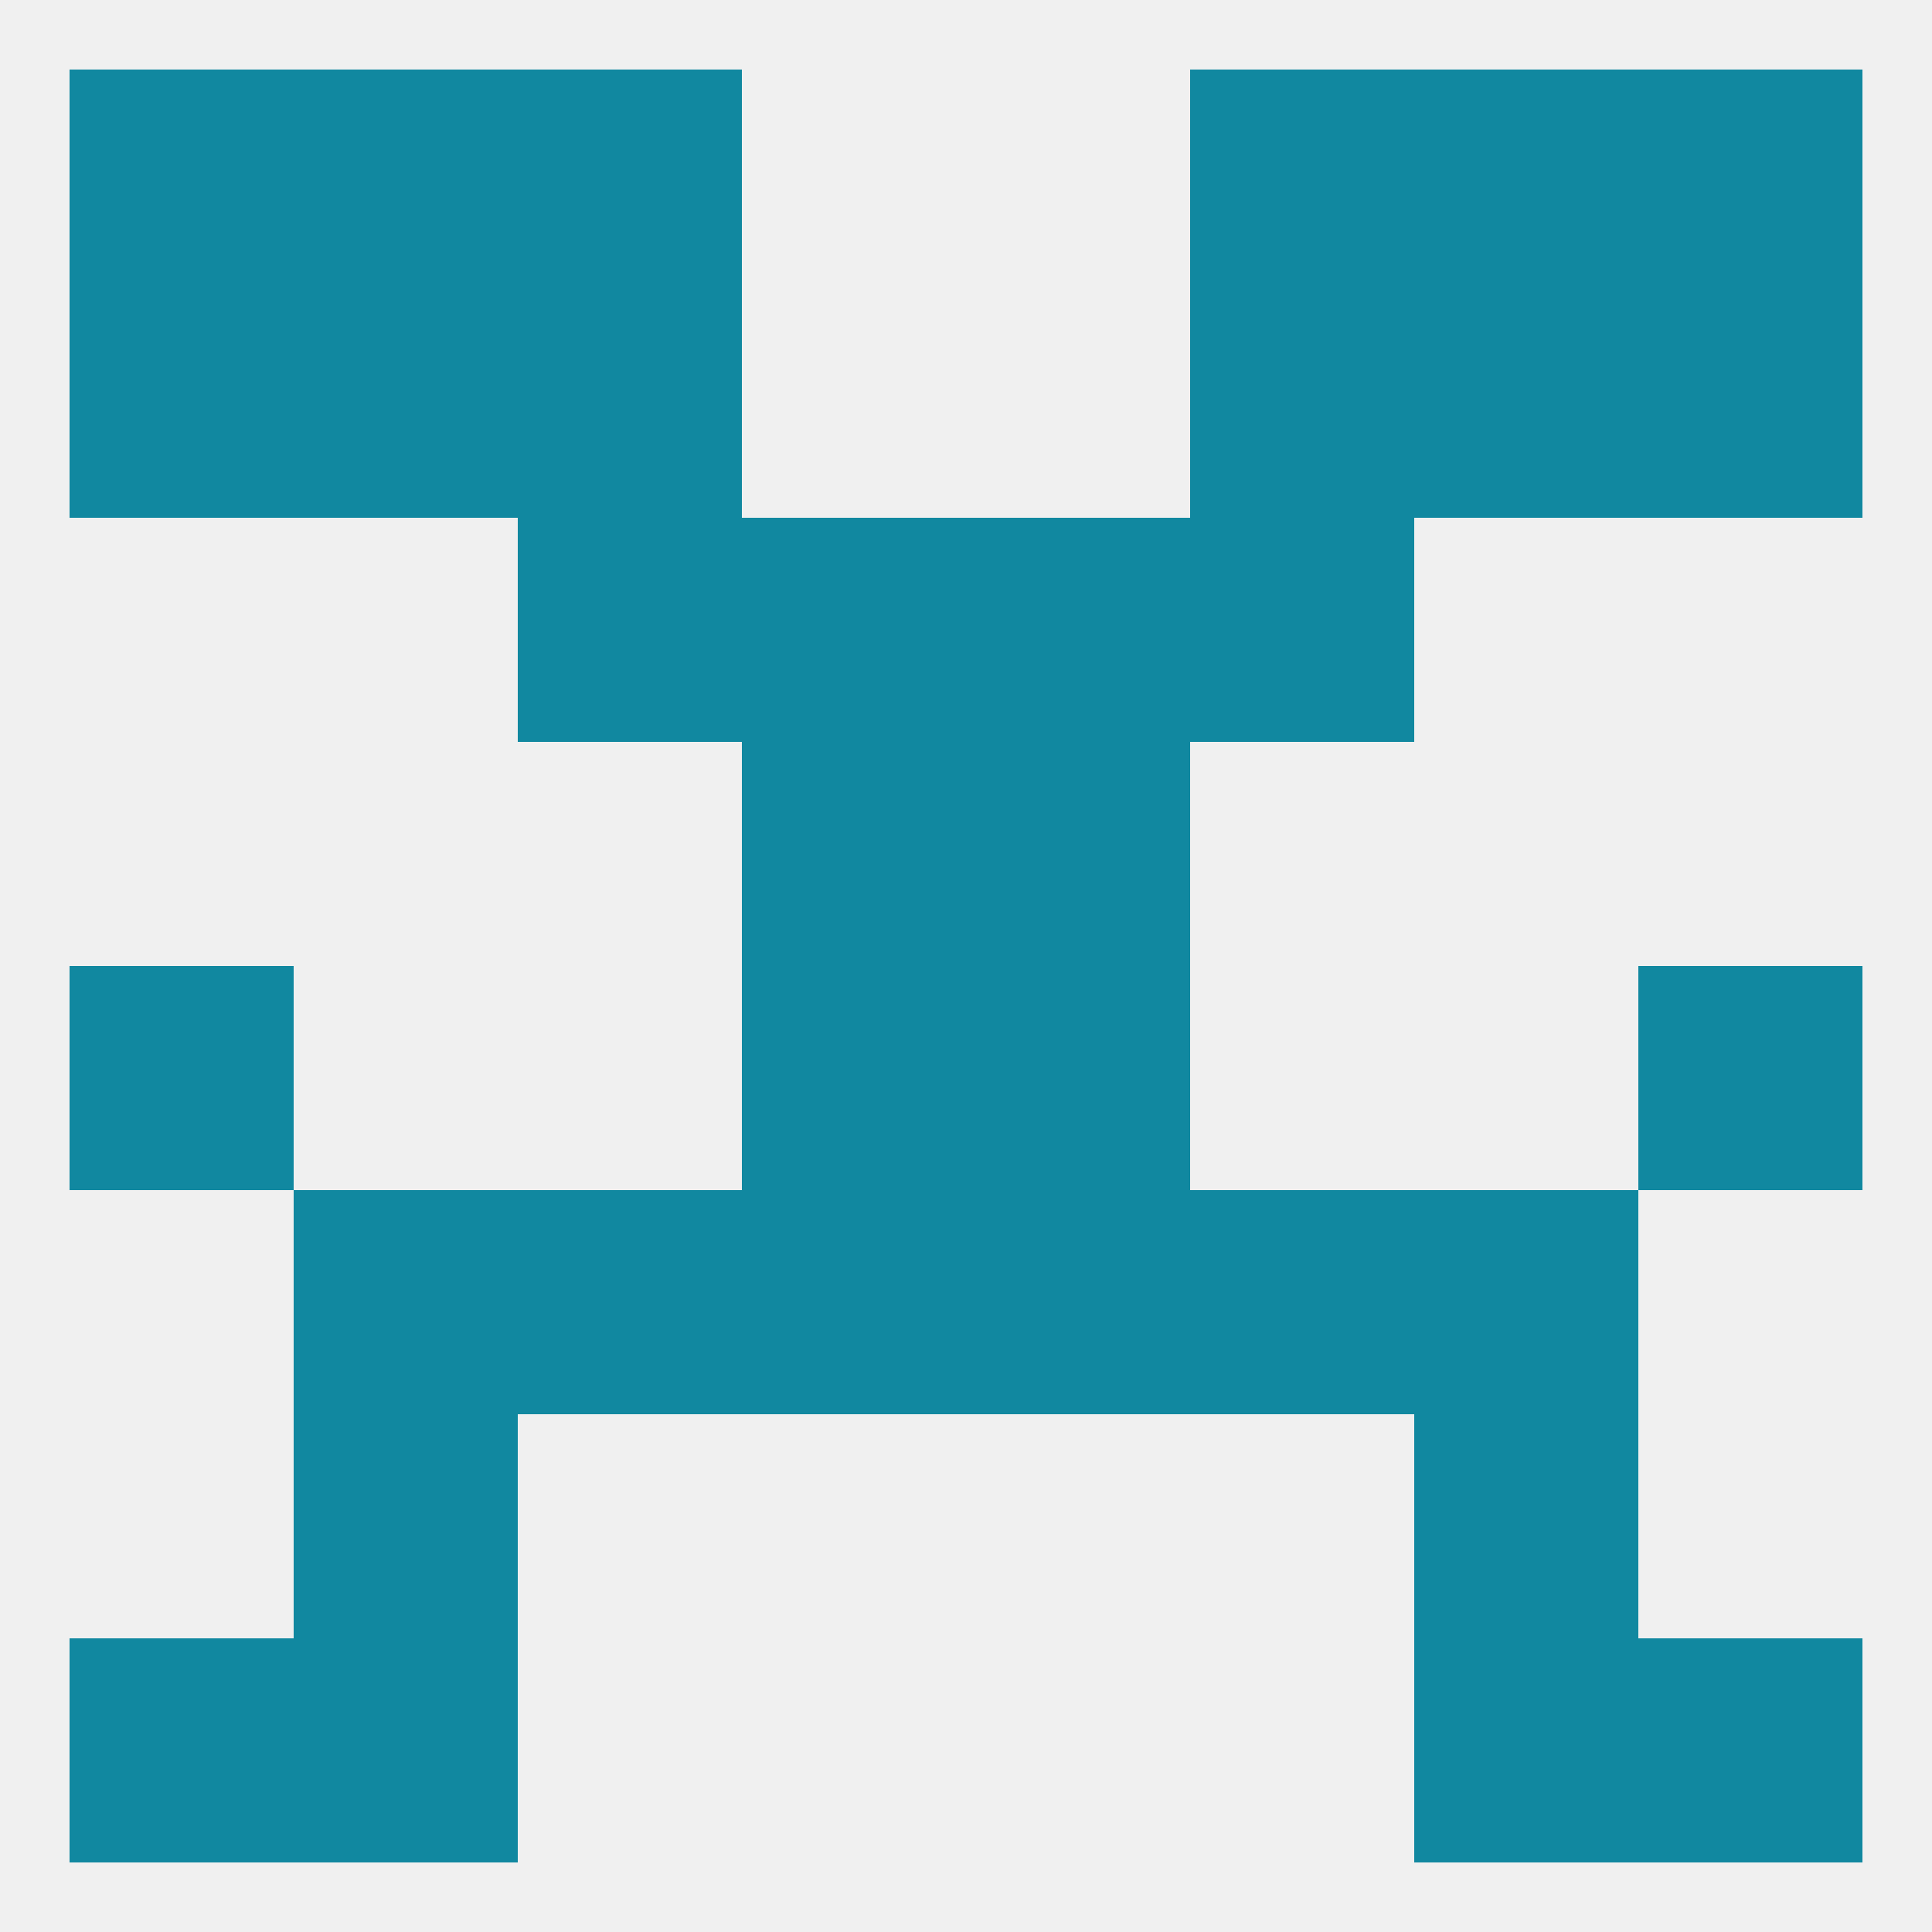
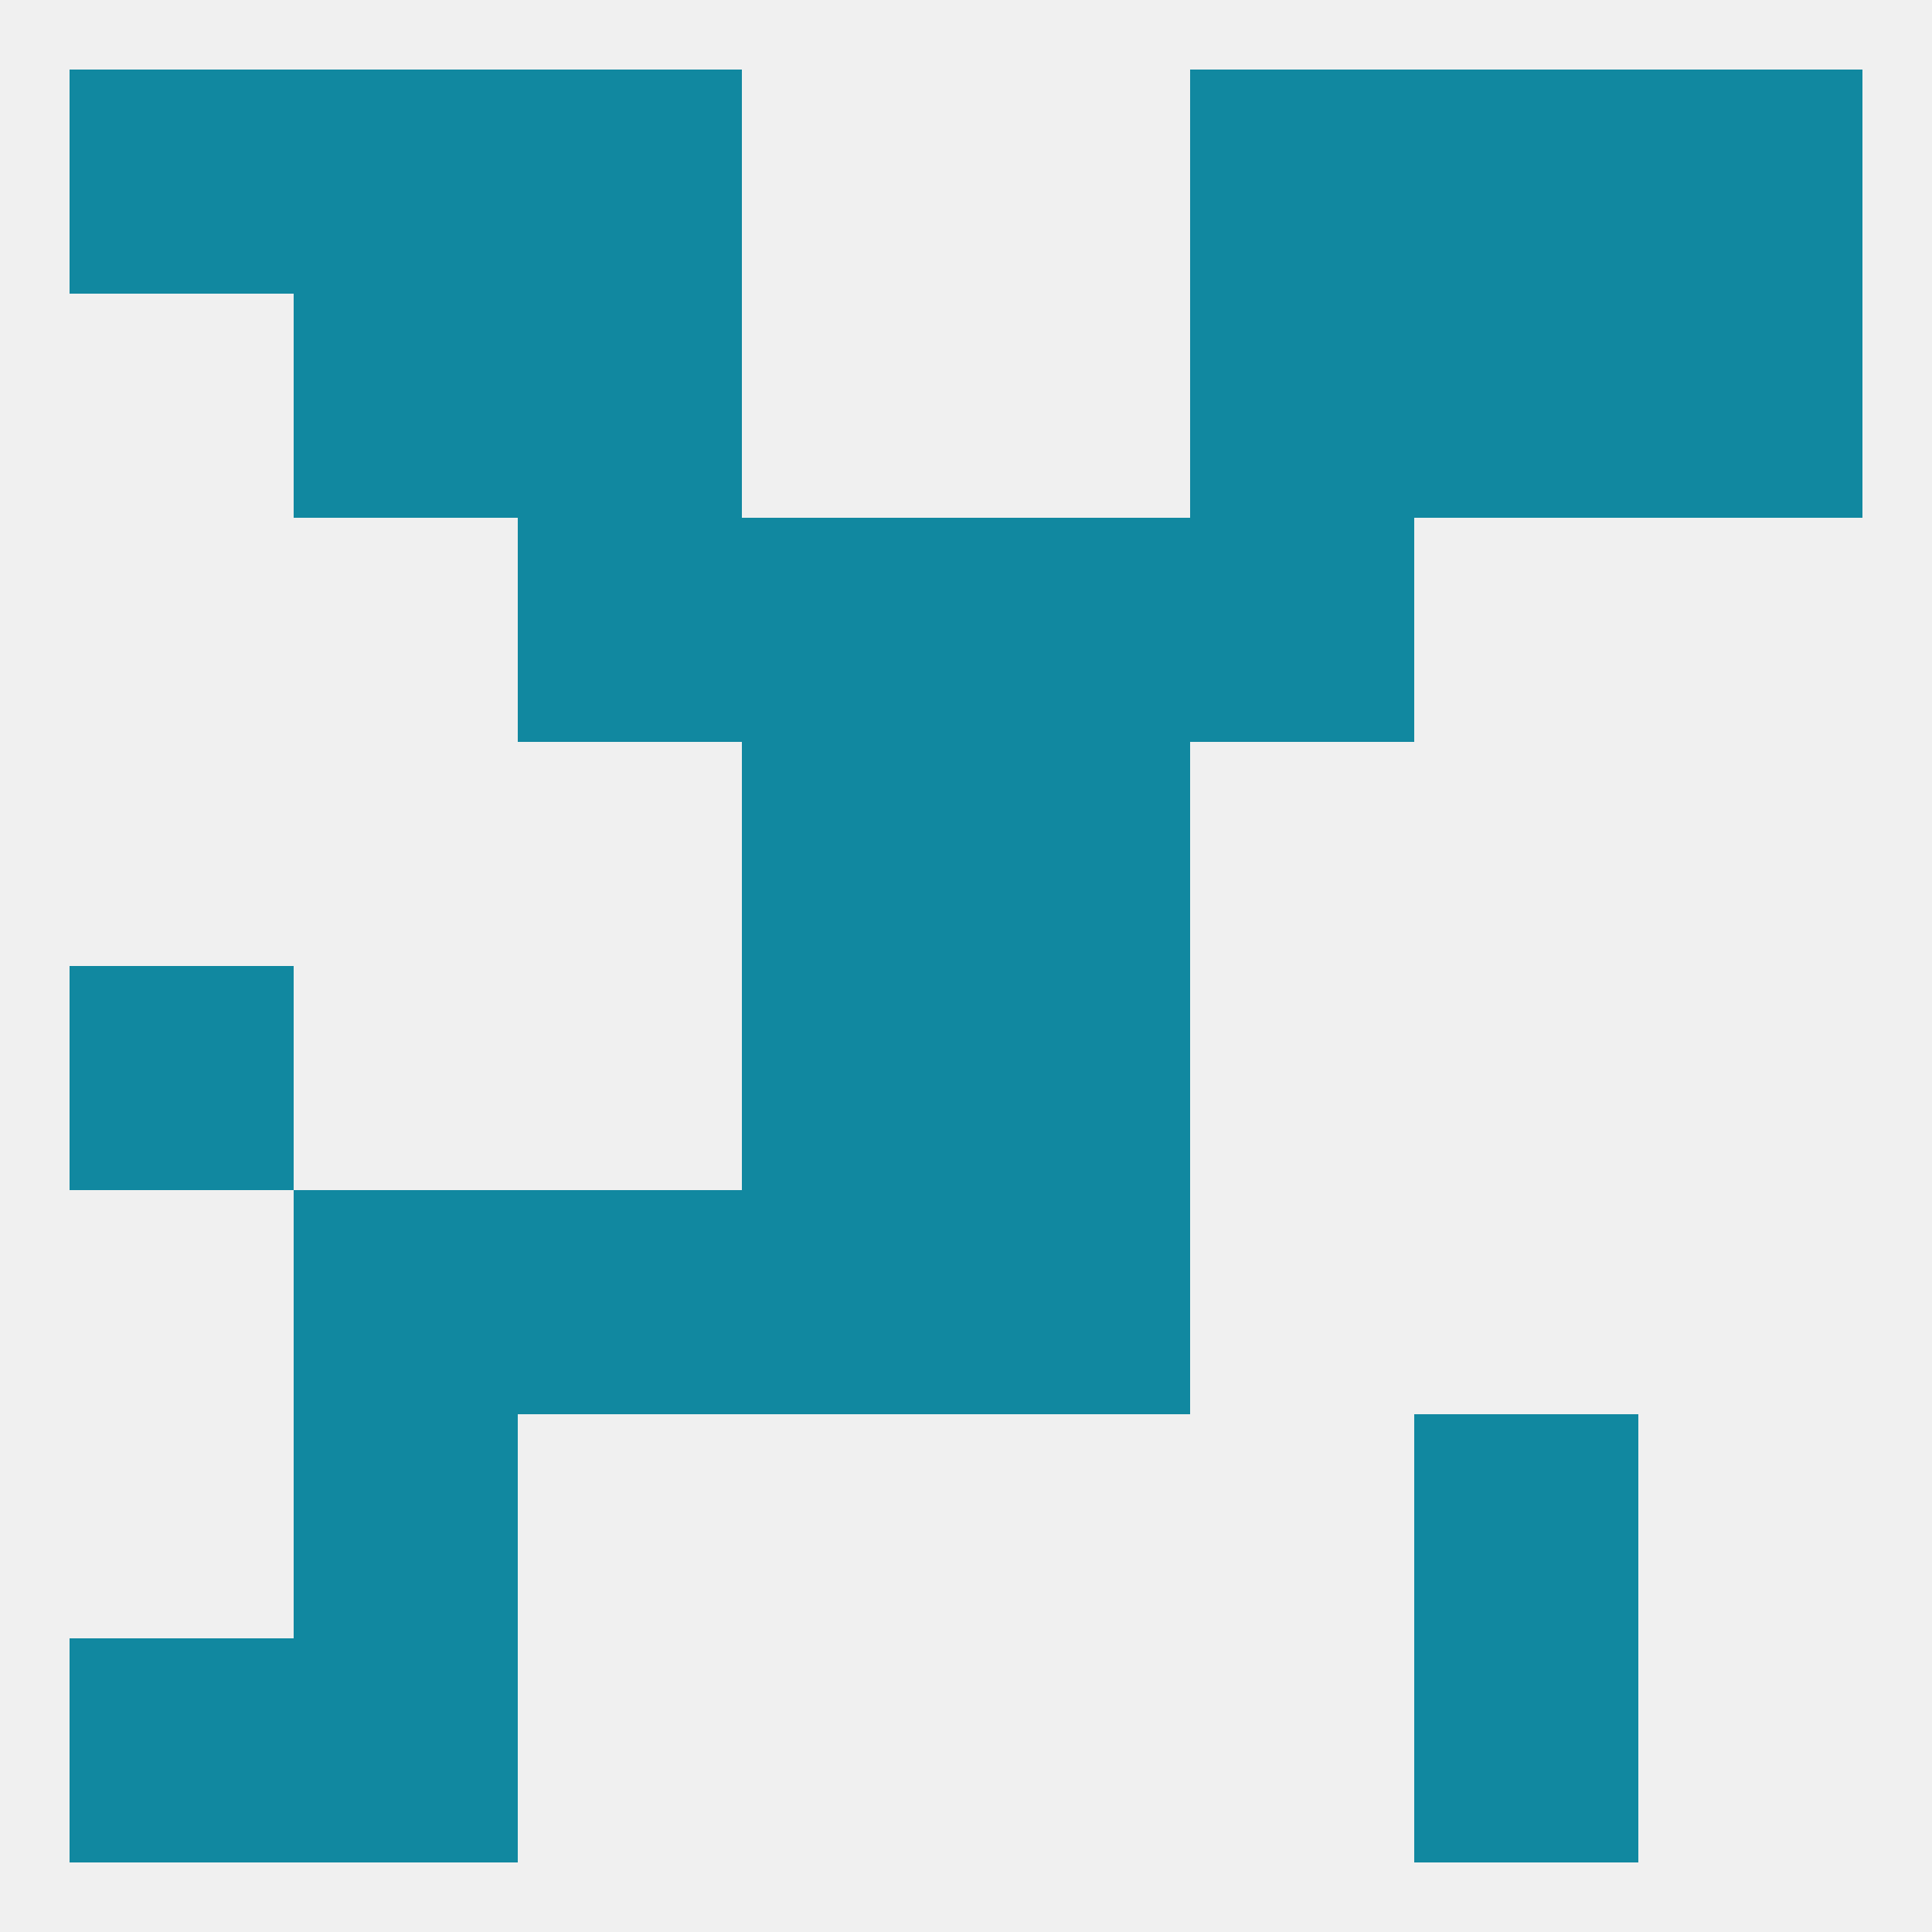
<svg xmlns="http://www.w3.org/2000/svg" version="1.1" baseprofile="full" width="250" height="250" viewBox="0 0 250 250">
  <rect width="100%" height="100%" fill="rgba(240,240,240,255)" />
  <rect x="96" y="154" width="29" height="29" fill="rgba(17,136,160,255)" />
  <rect x="125" y="154" width="29" height="29" fill="rgba(17,136,160,255)" />
  <rect x="67" y="154" width="29" height="29" fill="rgba(17,136,160,255)" />
-   <rect x="154" y="154" width="29" height="29" fill="rgba(17,136,160,255)" />
  <rect x="38" y="154" width="29" height="29" fill="rgba(17,136,160,255)" />
-   <rect x="183" y="154" width="29" height="29" fill="rgba(17,136,160,255)" />
  <rect x="125" y="96" width="29" height="29" fill="rgba(17,136,160,255)" />
  <rect x="96" y="96" width="29" height="29" fill="rgba(17,136,160,255)" />
  <rect x="96" y="67" width="29" height="29" fill="rgba(17,136,160,255)" />
  <rect x="125" y="67" width="29" height="29" fill="rgba(17,136,160,255)" />
  <rect x="67" y="67" width="29" height="29" fill="rgba(17,136,160,255)" />
  <rect x="154" y="67" width="29" height="29" fill="rgba(17,136,160,255)" />
-   <rect x="9" y="38" width="29" height="29" fill="rgba(17,136,160,255)" />
  <rect x="212" y="38" width="29" height="29" fill="rgba(17,136,160,255)" />
  <rect x="67" y="38" width="29" height="29" fill="rgba(17,136,160,255)" />
  <rect x="154" y="38" width="29" height="29" fill="rgba(17,136,160,255)" />
  <rect x="38" y="38" width="29" height="29" fill="rgba(17,136,160,255)" />
  <rect x="183" y="38" width="29" height="29" fill="rgba(17,136,160,255)" />
  <rect x="38" y="212" width="29" height="29" fill="rgba(17,136,160,255)" />
  <rect x="183" y="212" width="29" height="29" fill="rgba(17,136,160,255)" />
  <rect x="9" y="212" width="29" height="29" fill="rgba(17,136,160,255)" />
-   <rect x="212" y="212" width="29" height="29" fill="rgba(17,136,160,255)" />
  <rect x="183" y="9" width="29" height="29" fill="rgba(17,136,160,255)" />
  <rect x="9" y="9" width="29" height="29" fill="rgba(17,136,160,255)" />
  <rect x="212" y="9" width="29" height="29" fill="rgba(17,136,160,255)" />
  <rect x="67" y="9" width="29" height="29" fill="rgba(17,136,160,255)" />
  <rect x="154" y="9" width="29" height="29" fill="rgba(17,136,160,255)" />
  <rect x="38" y="9" width="29" height="29" fill="rgba(17,136,160,255)" />
  <rect x="38" y="183" width="29" height="29" fill="rgba(17,136,160,255)" />
  <rect x="183" y="183" width="29" height="29" fill="rgba(17,136,160,255)" />
  <rect x="9" y="125" width="29" height="29" fill="rgba(17,136,160,255)" />
-   <rect x="212" y="125" width="29" height="29" fill="rgba(17,136,160,255)" />
  <rect x="96" y="125" width="29" height="29" fill="rgba(17,136,160,255)" />
  <rect x="125" y="125" width="29" height="29" fill="rgba(17,136,160,255)" />
</svg>